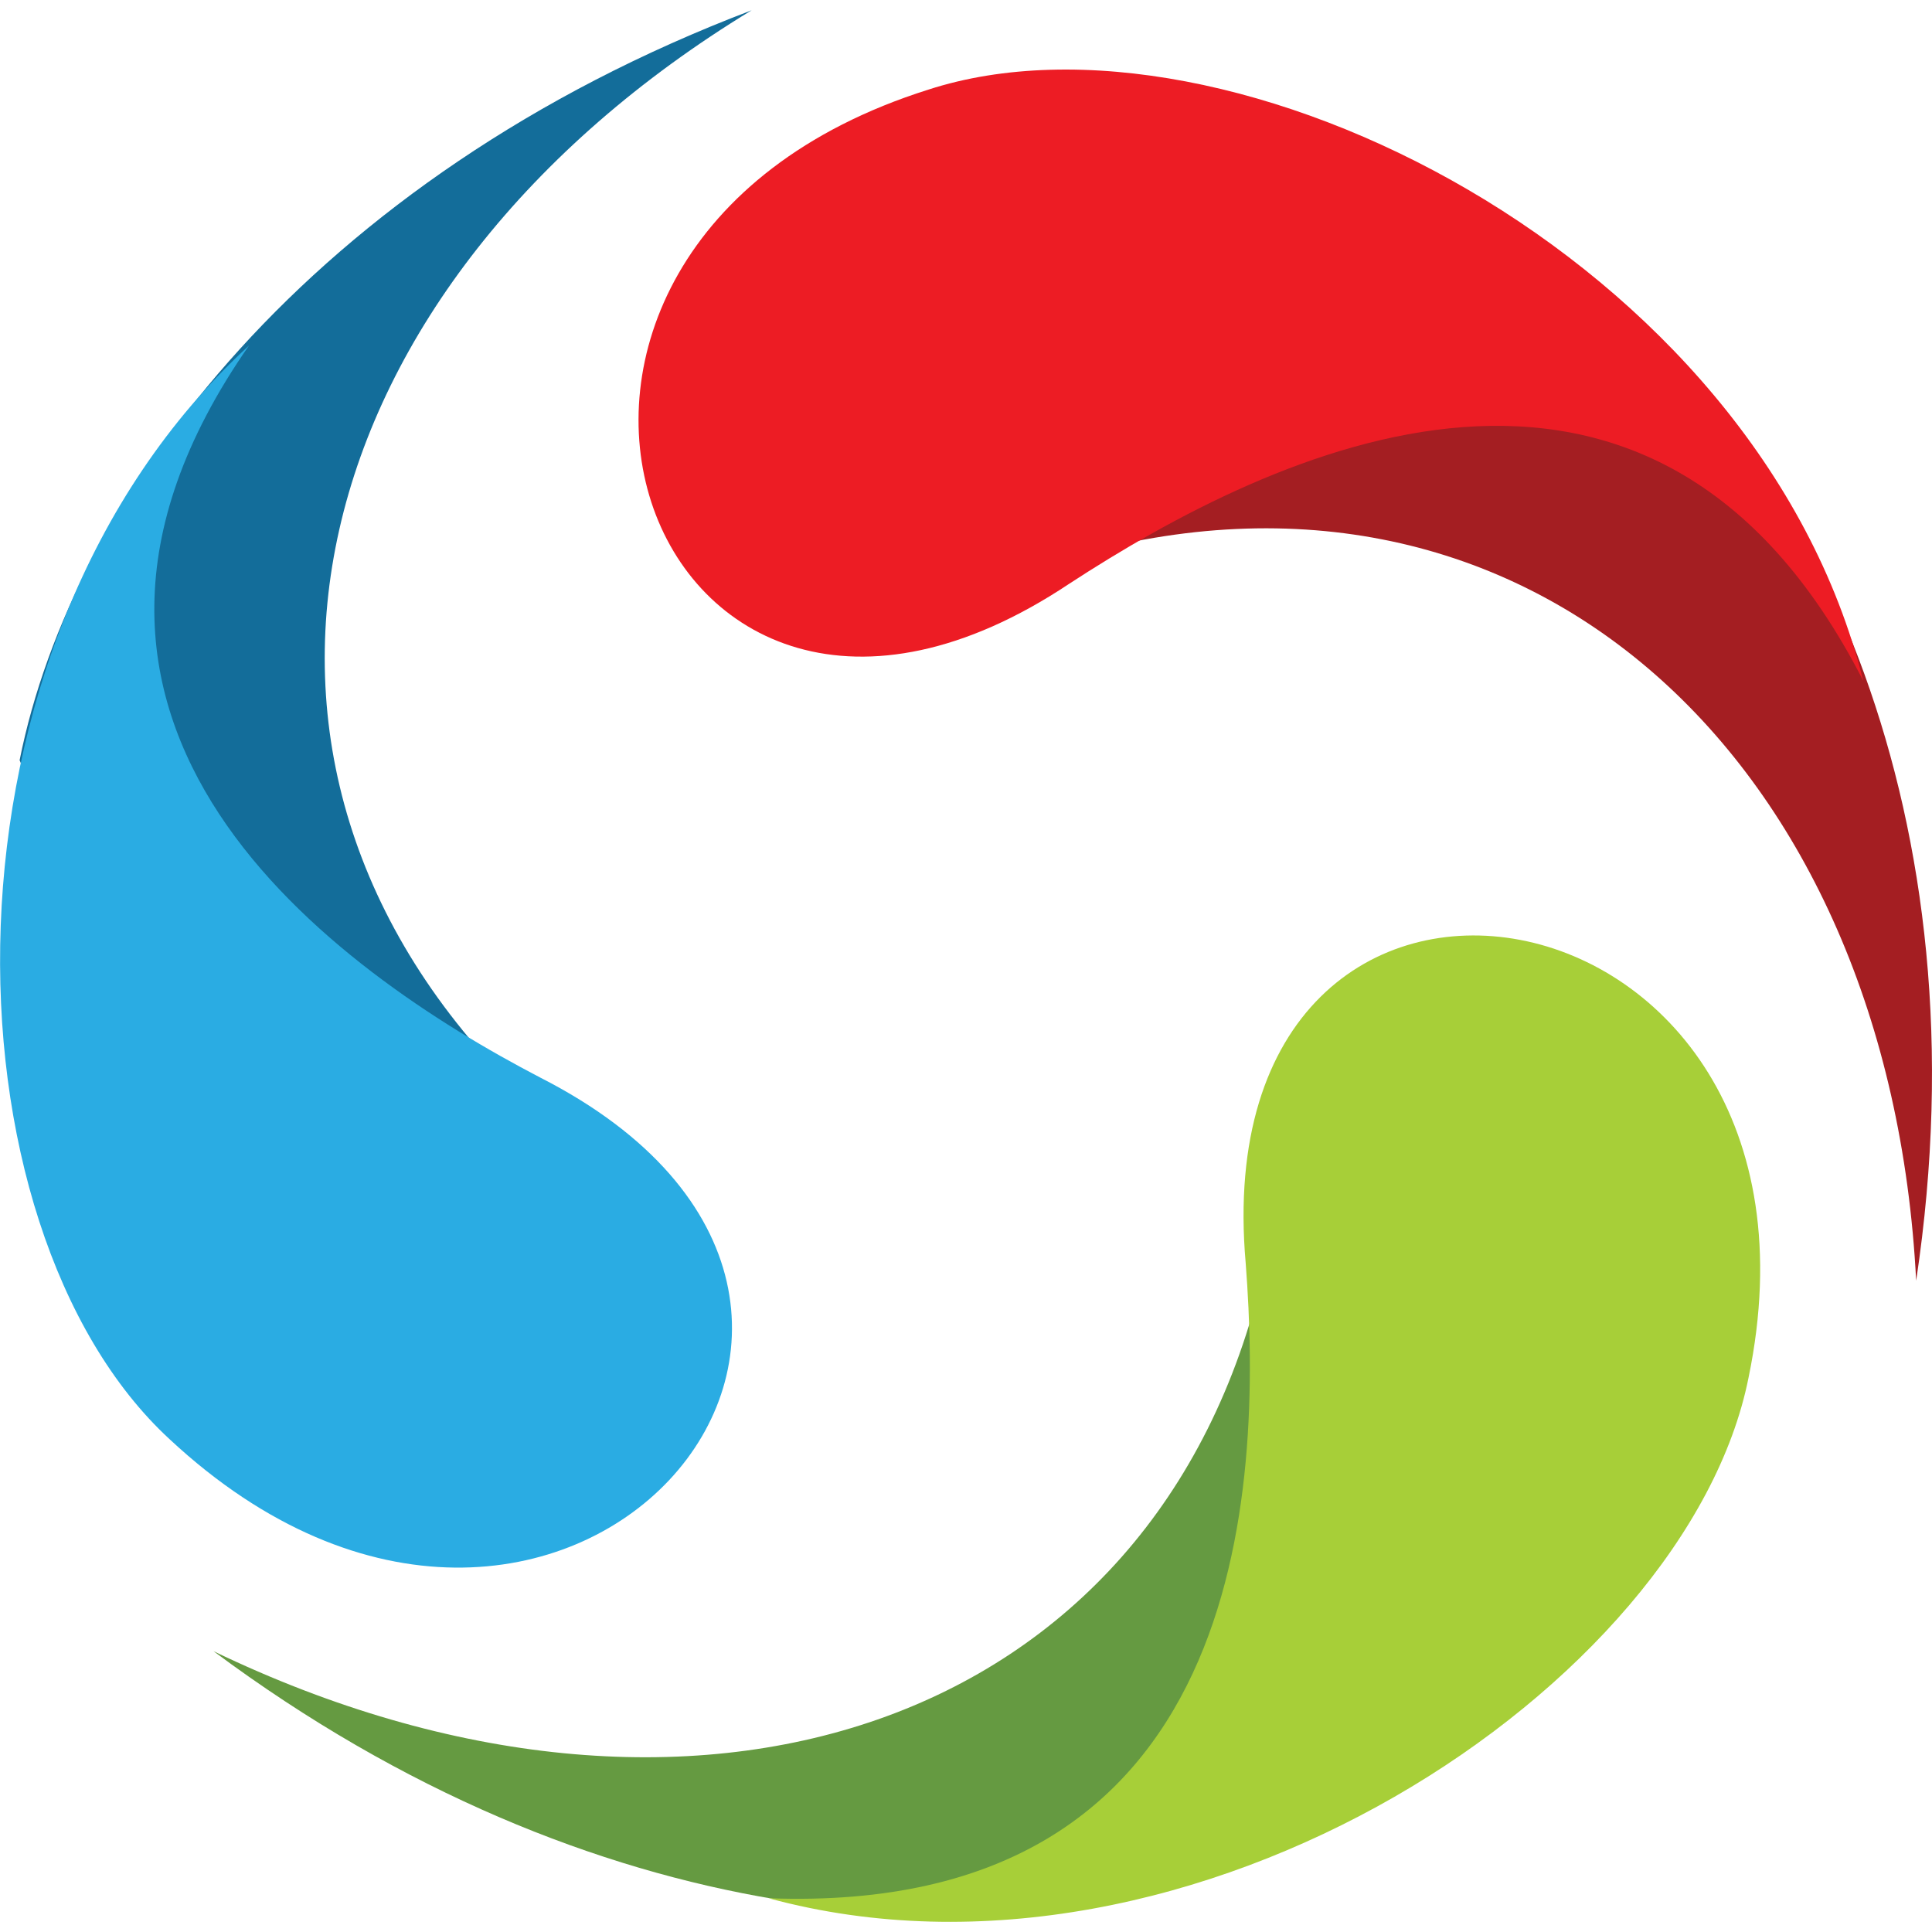
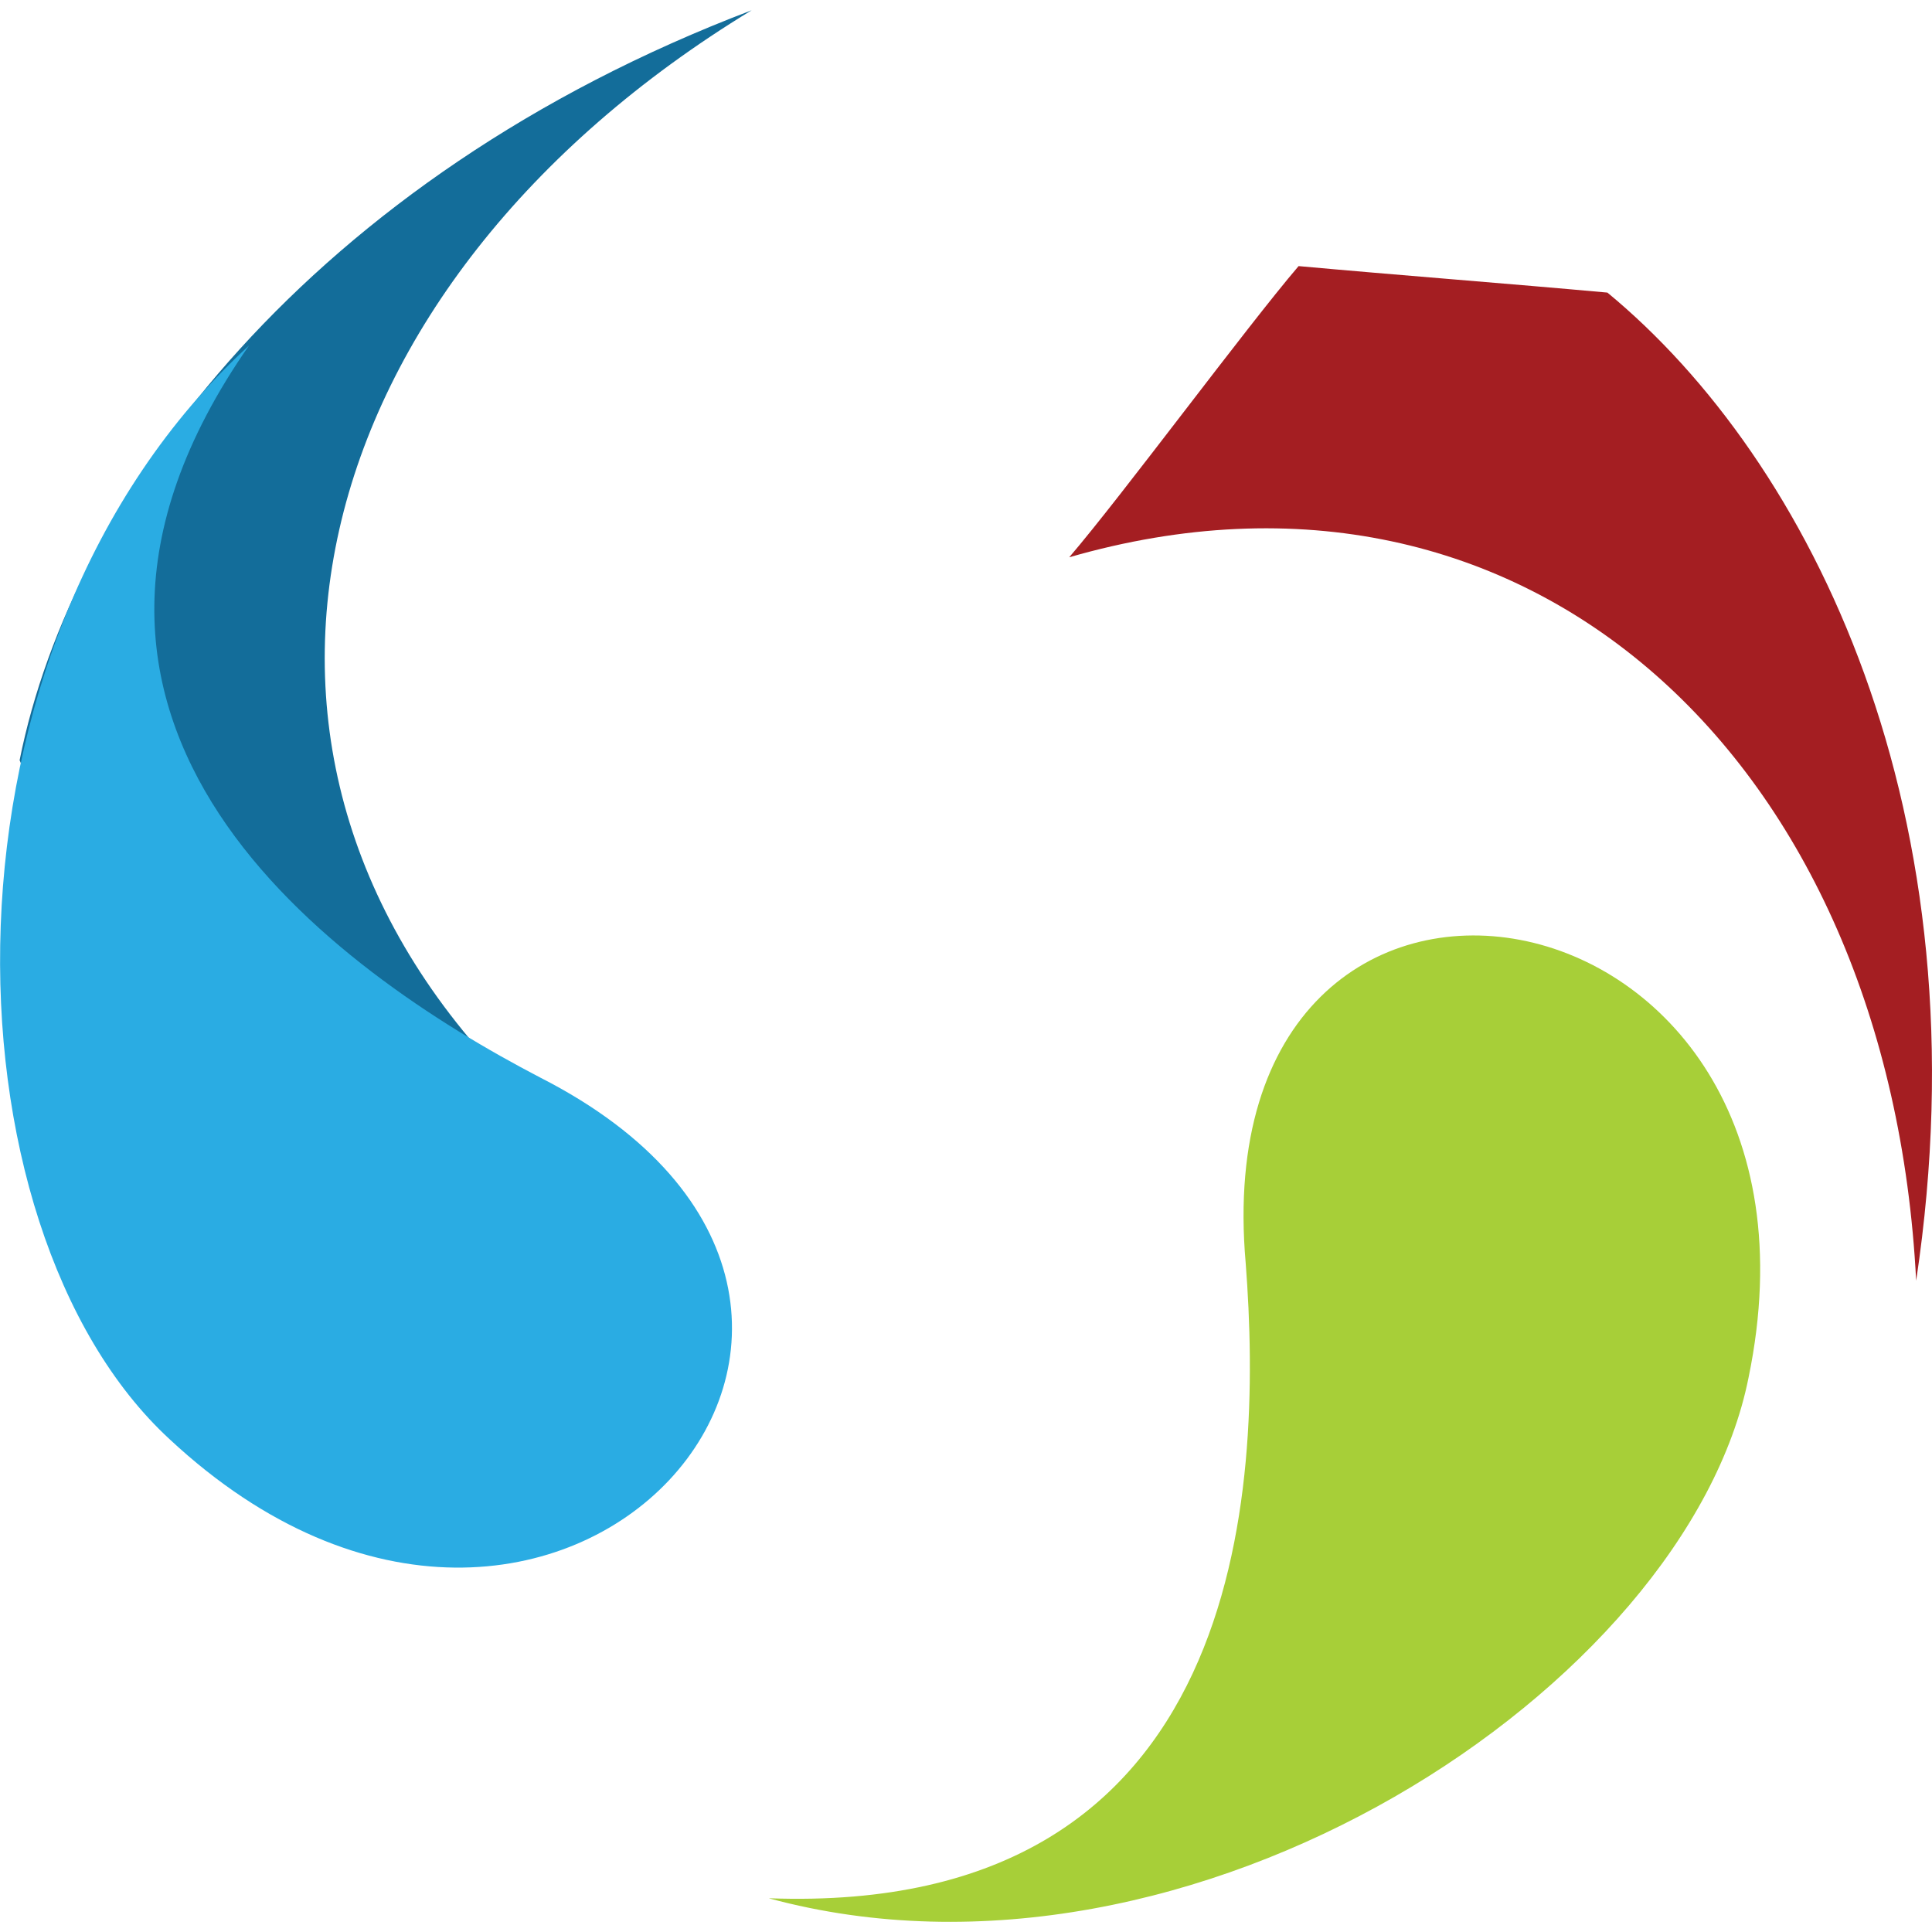
<svg xmlns="http://www.w3.org/2000/svg" id="Layer_1" data-name="Layer 1" viewBox="0 0 256 256">
  <defs>
    <style>.cls-1{fill:#a41e22;}.cls-2{fill:#ed1c24;}.cls-3{fill:#659a41;}.cls-4{fill:#a7cf38;}.cls-5{fill:#136d9a;}.cls-6{fill:#2aace3;}</style>
  </defs>
  <g id="logo">
    <path class="cls-1" d="M141.68,73.84C202.47,56.3,250.39,100.73,253.9,169.7c9.35-62-14-108.72-40.91-130.93-12.86-1.17-28.06-2.34-40.92-3.51-7,8.19-23.38,30.4-30.39,38.58" />
-     <path class="cls-2" d="M246.89,90.21c-28.06-54.95-78.32-30.4-105.21-12.86C85.57,114.75,56.34,32.92,123,11.88,162.72-1,232.86,34.09,246.89,90.21" />
-     <path class="cls-3" d="M167.4,168.53c-14,60.78-76,80.66-139.11,50.26,50.26,37.41,102.87,40.92,136.77,28.06,7-10.52,15.2-23.38,22.21-33.9-4.68-9.35-16.37-33.9-19.87-44.42" />
    <path class="cls-4" d="M101.93,251.53c63.13,2.33,65.47-53.78,63.13-84.17-5.85-66.63,80.66-52.61,66.63,15.19-8.18,40.92-73.65,84.17-129.76,69" />
    <path class="cls-5" d="M69.2,145.15C23.61,100.73,40,37.6,99.6,1.36c-58.45,22.21-90,64.3-97,99.37C7.25,112.42,14.26,125.27,20.1,137c10.53,2.34,38.58,5.85,49.1,8.19" />
    <path class="cls-6" d="M33,45.78c-35.07,50.27,11.69,83,38.58,97,59.62,30.39,2.34,95.86-49.1,47.93C-7.95,162.68-10.29,85.53,33,45.78" />
  </g>
</svg>